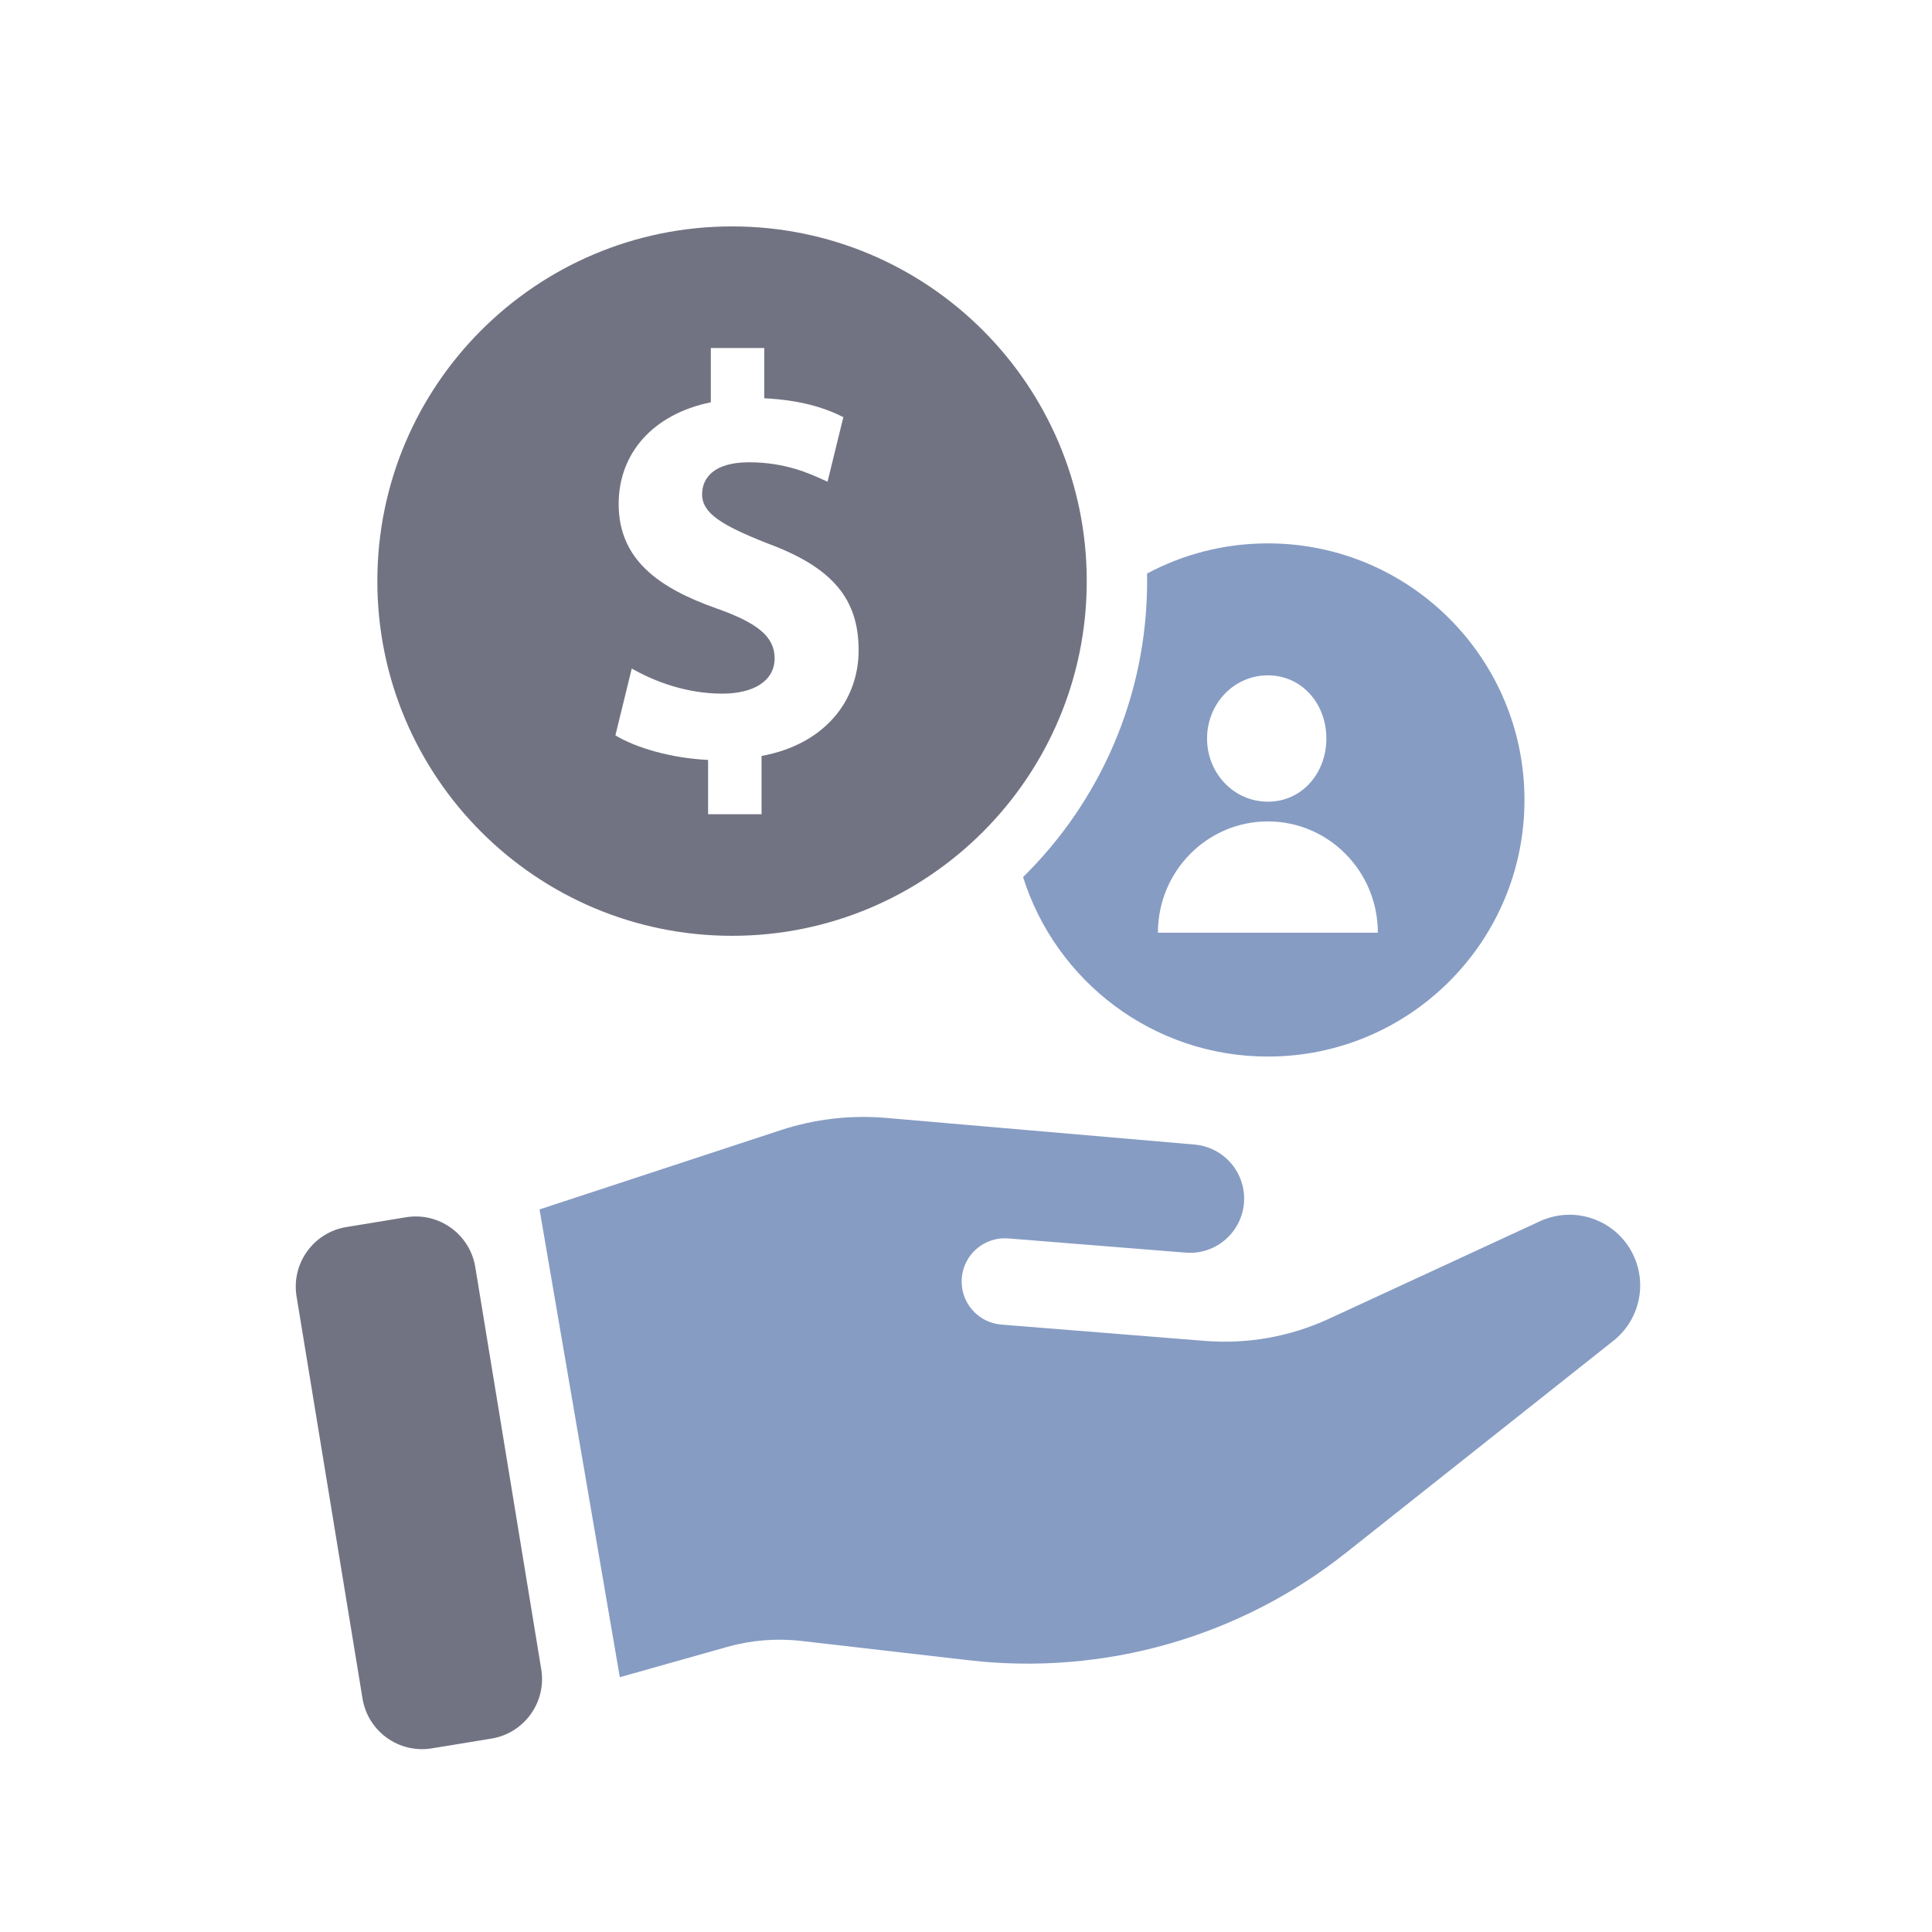
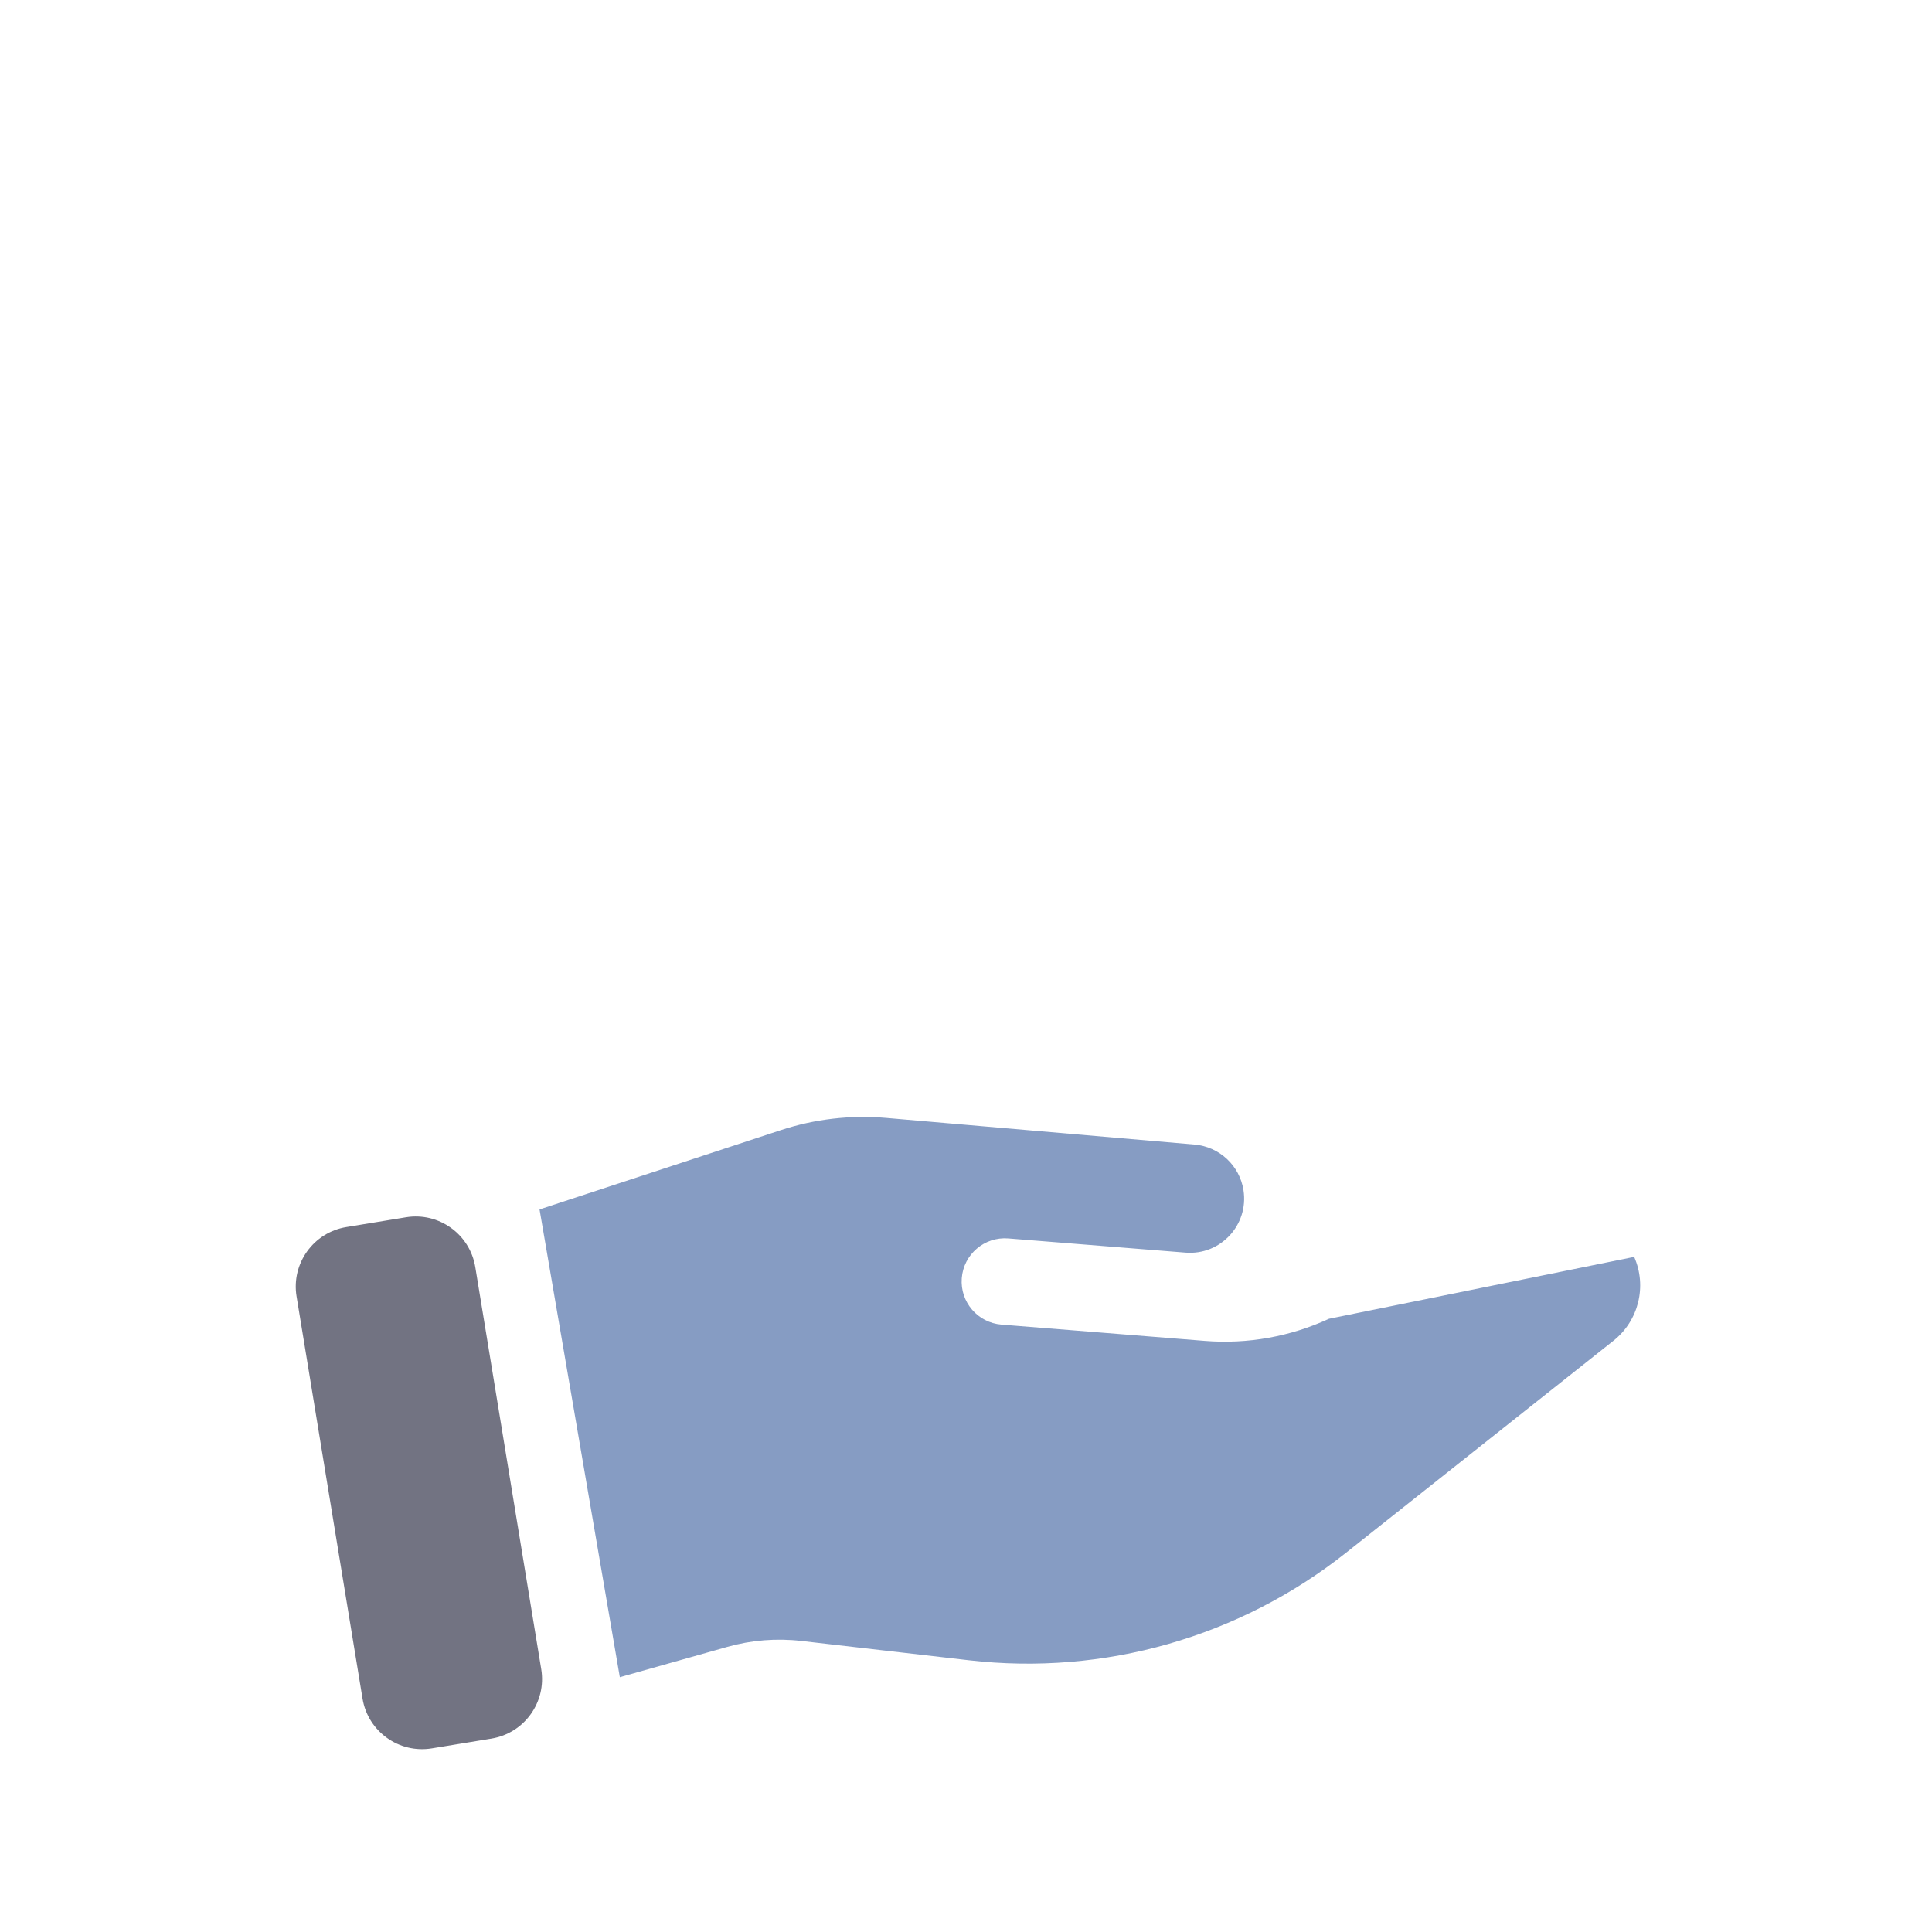
<svg xmlns="http://www.w3.org/2000/svg" fill="none" viewBox="0 0 128 128" height="128" width="128">
-   <path fill="#869CC3" d="M67.781 58.108C72.854 53.12 76 46.177 76 38.5C76 38.333 75.999 38.165 75.996 37.999C78.381 36.723 81.106 36 84 36C93.389 36 101 43.611 101 53C101 62.389 93.389 70 84 70C76.391 70 69.95 65.001 67.781 58.108ZM84 53.114C86.264 53.114 87.876 51.219 87.876 48.928C87.876 46.638 86.264 44.743 84 44.743C81.737 44.743 79.97 46.638 79.97 48.928C79.97 51.219 81.737 53.114 84 53.114ZM91.286 61.795C91.286 57.722 88.024 54.421 84 54.421C79.976 54.421 76.715 57.722 76.715 61.795H91.286Z" clip-rule="evenodd" fill-rule="evenodd" />
-   <path fill="#727382" d="M48.5 62C61.479 62 72 51.479 72 38.5C72 25.521 61.479 15 48.5 15C35.521 15 25 25.521 25 38.5C25 51.479 35.521 62 48.5 62ZM50.455 53.943V50.083C54.609 49.325 56.886 46.449 56.886 43.08C56.886 39.673 55.152 37.592 50.852 36.002C47.781 34.791 46.516 33.997 46.516 32.747C46.516 31.687 47.275 30.628 49.624 30.628C51.997 30.628 53.588 31.352 54.562 31.795C54.656 31.838 54.744 31.878 54.826 31.914L55.874 27.638C54.682 27.032 53.056 26.502 50.635 26.388V23.058H47.094V26.653C43.228 27.448 40.988 30.059 40.988 33.39C40.988 37.062 43.626 38.955 47.492 40.317C50.166 41.263 51.321 42.172 51.321 43.61C51.321 45.124 49.912 45.956 47.853 45.956C45.505 45.956 43.373 45.162 41.855 44.291L40.772 48.72C42.145 49.553 44.493 50.234 46.913 50.347V53.943H50.455Z" clip-rule="evenodd" fill-rule="evenodd" />
-   <path fill="#869CC3" d="M58.711 74.065C56.351 73.861 53.974 74.137 51.724 74.877L35.746 80.127L41.065 111.119L48.192 109.109C49.784 108.661 51.447 108.527 53.09 108.717L64.204 109.998C73.142 111.028 82.124 108.466 89.174 102.877L106.893 88.829C108.563 87.505 109.128 85.221 108.268 83.272C107.212 80.878 104.398 79.815 102.022 80.913L88.048 87.372C85.48 88.559 82.649 89.064 79.828 88.838L66.346 87.758C64.775 87.632 63.601 86.261 63.719 84.689C63.837 83.107 65.221 81.922 66.803 82.049L78.548 82.99C80.865 83.176 82.745 81.146 82.384 78.851C82.127 77.219 80.79 75.972 79.144 75.83L58.711 74.065Z" />
+   <path fill="#869CC3" d="M58.711 74.065C56.351 73.861 53.974 74.137 51.724 74.877L35.746 80.127L41.065 111.119L48.192 109.109C49.784 108.661 51.447 108.527 53.09 108.717L64.204 109.998C73.142 111.028 82.124 108.466 89.174 102.877L106.893 88.829C108.563 87.505 109.128 85.221 108.268 83.272L88.048 87.372C85.48 88.559 82.649 89.064 79.828 88.838L66.346 87.758C64.775 87.632 63.601 86.261 63.719 84.689C63.837 83.107 65.221 81.922 66.803 82.049L78.548 82.99C80.865 83.176 82.745 81.146 82.384 78.851C82.127 77.219 80.79 75.972 79.144 75.83L58.711 74.065Z" />
  <path fill="#727382" d="M26.895 80.647L22.947 81.295C20.767 81.653 19.29 83.71 19.648 85.89L24.018 112.534C24.375 114.714 26.433 116.191 28.613 115.833L32.56 115.186C34.74 114.828 36.217 112.771 35.859 110.591L31.489 83.947C31.132 81.767 29.075 80.29 26.895 80.647Z" />
</svg>